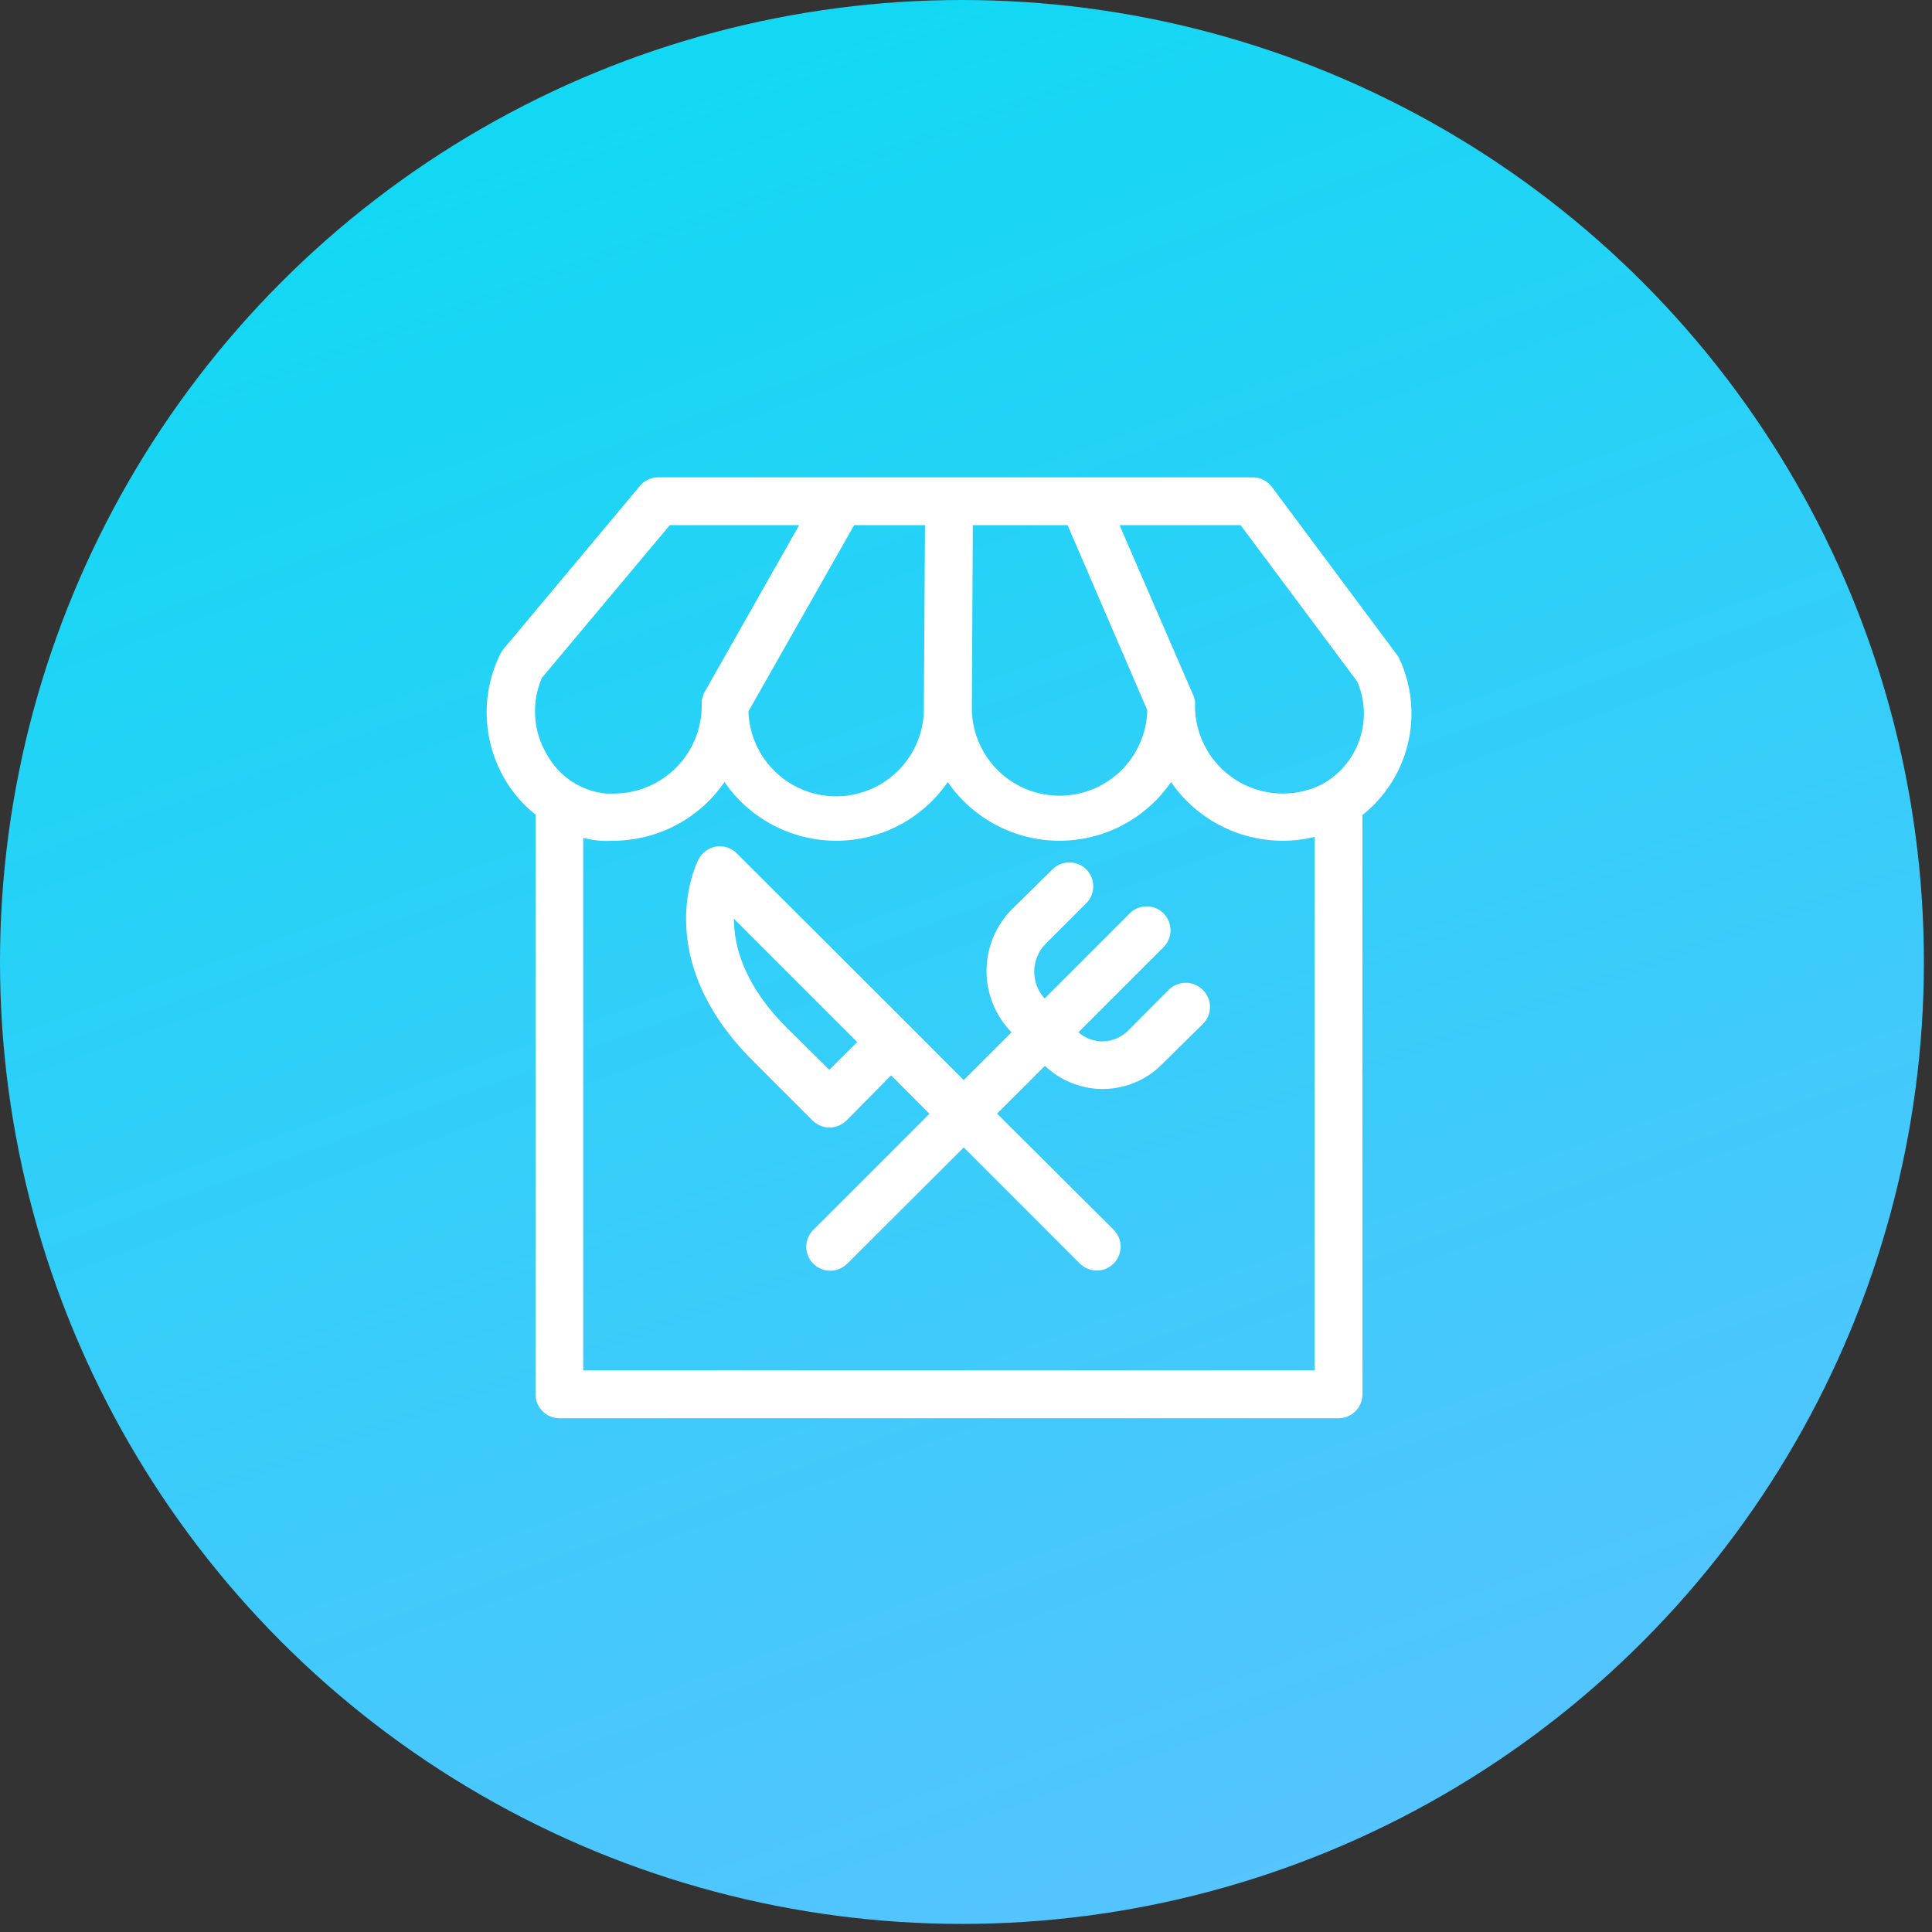
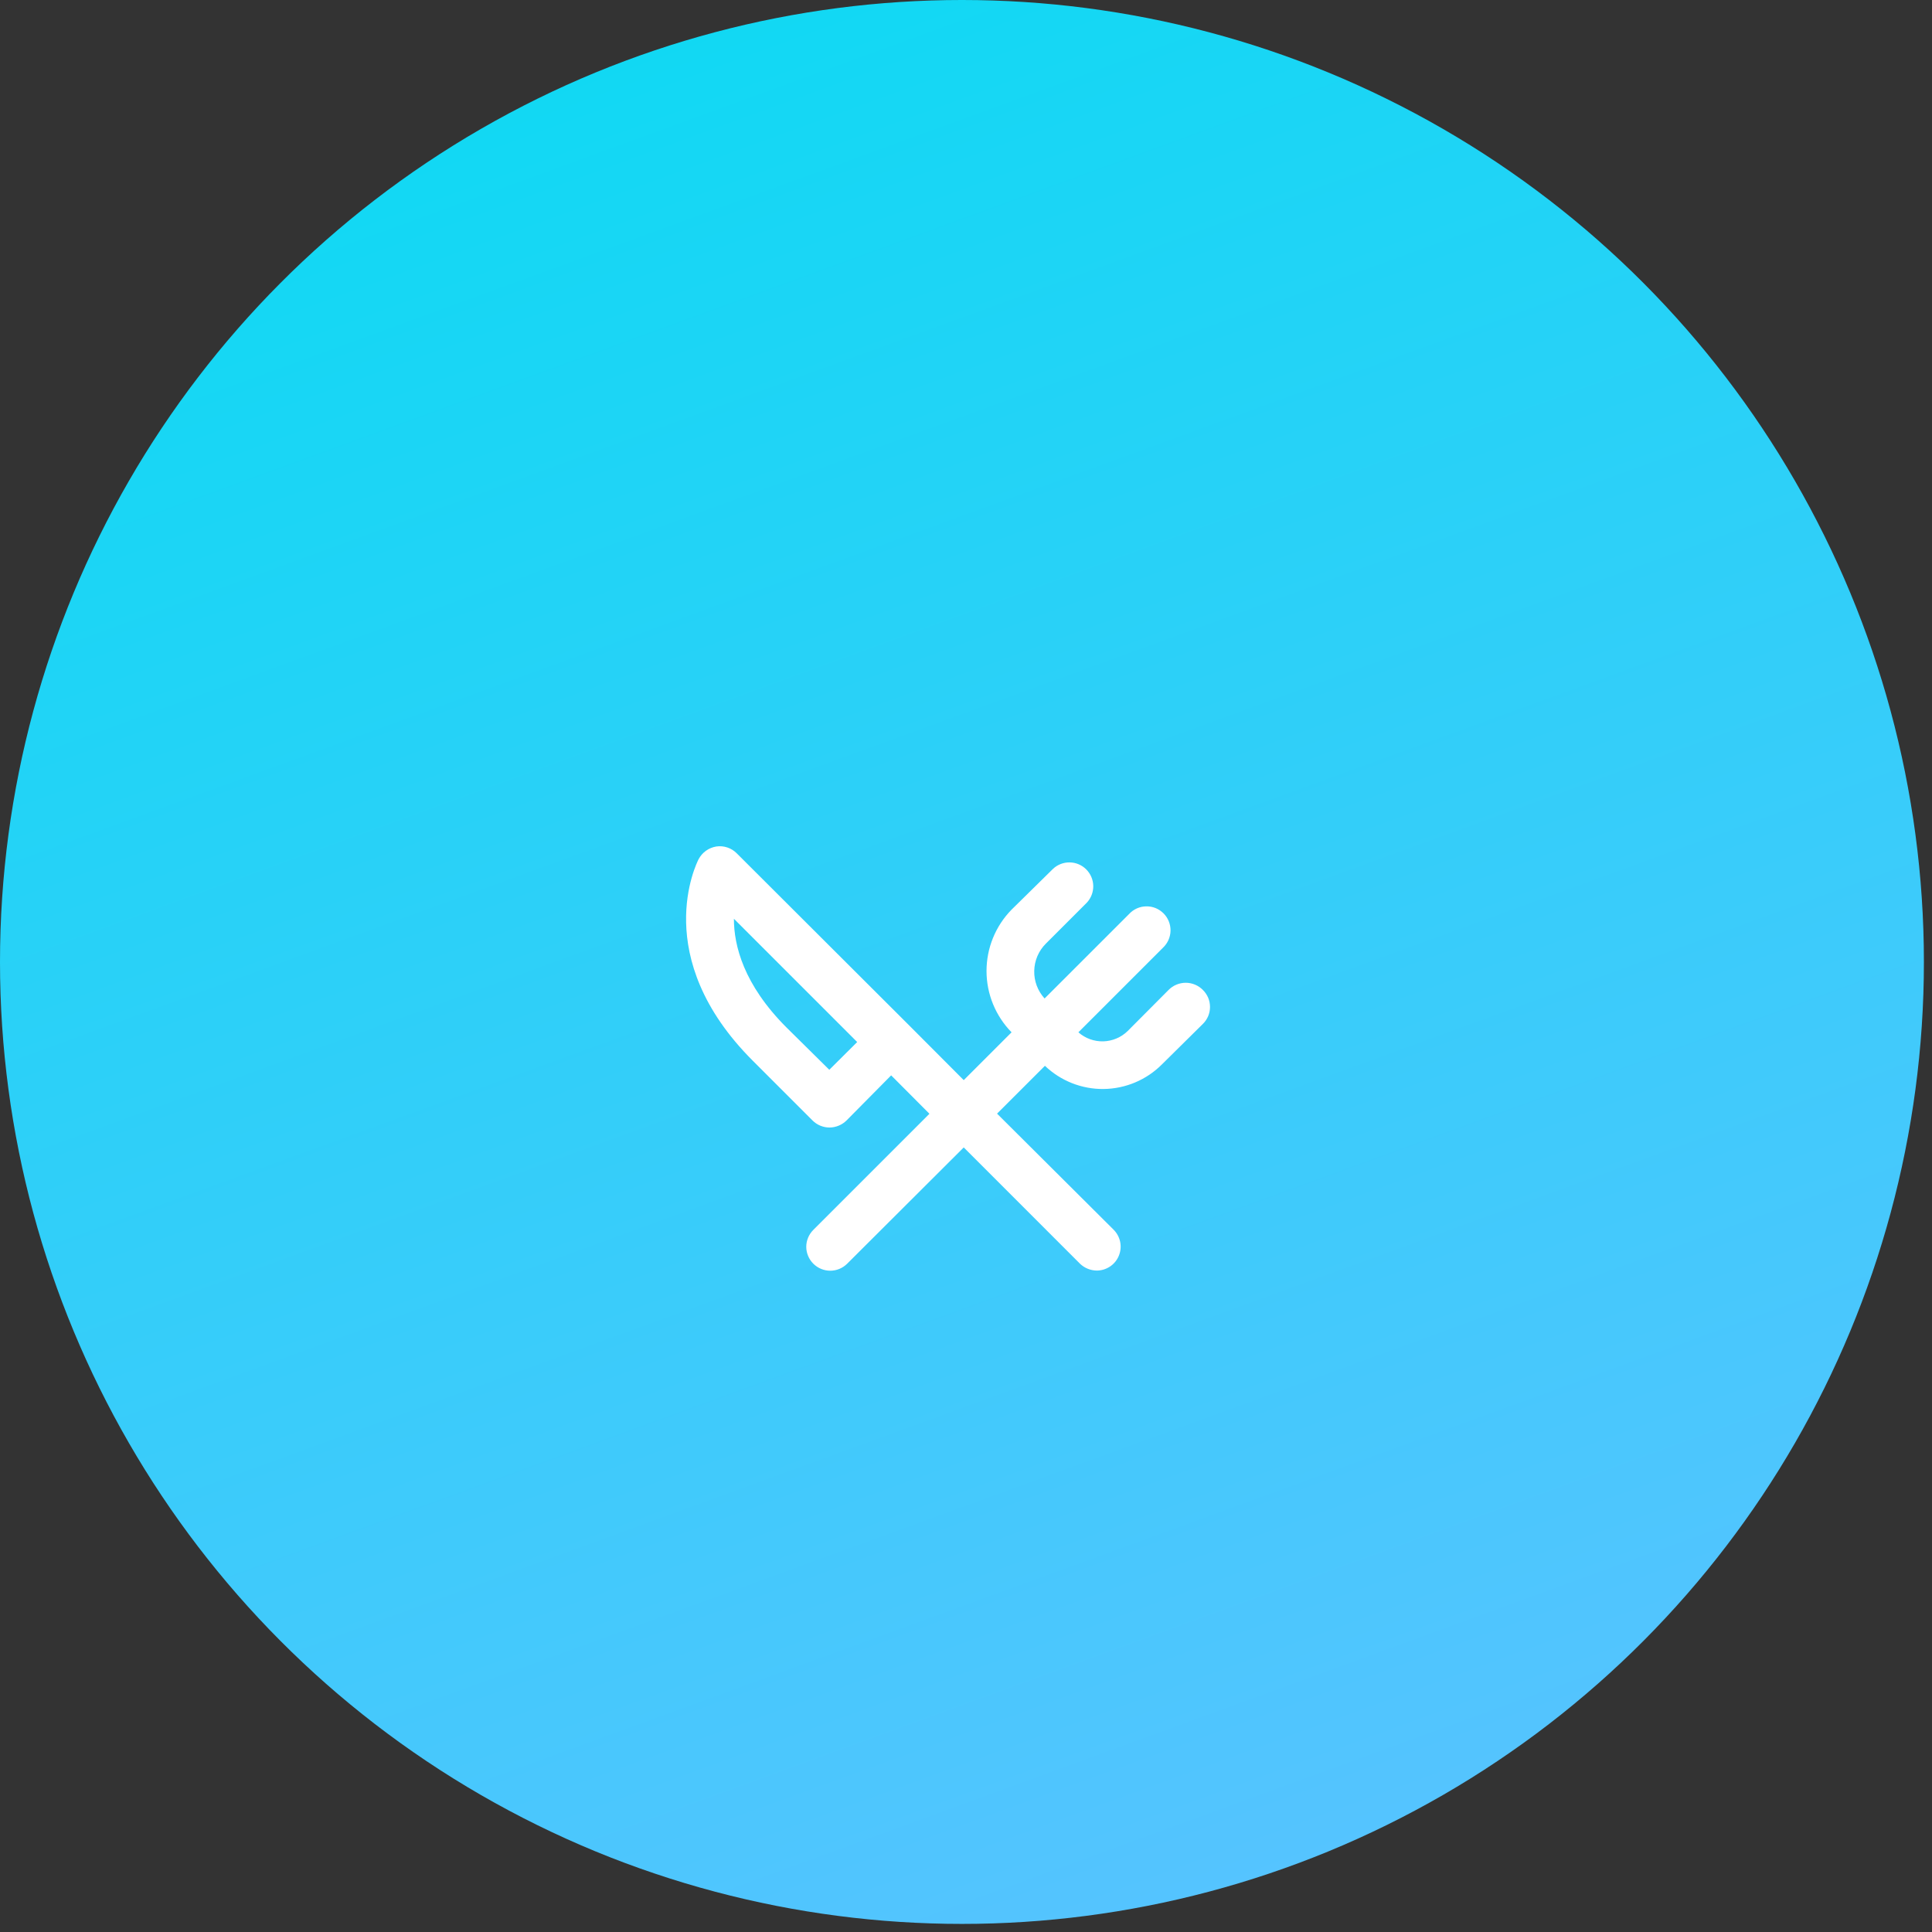
<svg xmlns="http://www.w3.org/2000/svg" width="53" height="53" viewBox="0 0 53 53" fill="none">
  <rect x="0" y="0" width="53" height="53" fill="#333333" stroke="none" />
  <circle cx="26.389" cy="26.389" r="26.389" fill="url(#paint0_linear_747_826)" />
-   <path d="M38.399 18.094C38.381 18.051 38.357 18.009 38.329 17.972L34.89 13.356C34.828 13.274 34.748 13.208 34.656 13.162C34.565 13.117 34.463 13.093 34.361 13.094H18.073C17.978 13.091 17.884 13.11 17.797 13.148C17.71 13.185 17.632 13.242 17.57 13.312L13.811 17.806C13.78 17.845 13.752 17.888 13.728 17.932C13.466 18.461 13.336 19.046 13.352 19.636C13.367 20.227 13.526 20.804 13.816 21.319C14.037 21.716 14.334 22.065 14.691 22.347V38.25C14.691 38.424 14.76 38.591 14.883 38.714C15.006 38.837 15.173 38.906 15.347 38.906H36.719C36.893 38.906 37.06 38.837 37.183 38.714C37.306 38.591 37.375 38.424 37.375 38.25V22.36C37.997 21.865 38.436 21.177 38.622 20.404C38.807 19.631 38.729 18.818 38.399 18.094ZM25.375 14.406L25.344 19.359C25.354 19.675 25.302 19.99 25.191 20.285C25.079 20.581 24.911 20.852 24.695 21.083C24.479 21.314 24.219 21.5 23.931 21.63C23.643 21.761 23.332 21.833 23.016 21.844C22.7 21.854 22.385 21.802 22.09 21.691C21.794 21.579 21.523 21.411 21.292 21.195C20.826 20.758 20.552 20.154 20.531 19.516L23.432 14.406H25.375ZM26.687 14.406H29.286L31.473 19.481C31.458 20.119 31.189 20.725 30.727 21.165C30.264 21.606 29.646 21.844 29.008 21.828C28.37 21.813 27.764 21.544 27.324 21.082C26.884 20.619 26.645 20.001 26.661 19.363L26.687 14.406ZM14.874 18.584L18.375 14.406H21.923L19.298 19.039V19.07L19.271 19.136L19.25 19.197V19.258C19.25 19.28 19.25 19.306 19.25 19.328C19.25 19.35 19.25 19.35 19.25 19.363C19.248 20.001 18.994 20.612 18.543 21.063C18.092 21.514 17.481 21.768 16.843 21.769H16.625C16.314 21.74 16.015 21.64 15.749 21.476L15.697 21.446C15.405 21.255 15.165 20.995 14.997 20.689C14.811 20.373 14.702 20.018 14.68 19.652C14.658 19.286 14.723 18.92 14.87 18.584H14.874ZM15.999 37.594V22.986C16.155 23.025 16.315 23.051 16.476 23.064C16.588 23.071 16.7 23.071 16.813 23.064C17.415 23.064 18.009 22.918 18.543 22.637C19.076 22.357 19.533 21.951 19.875 21.454C20.217 21.951 20.674 22.356 21.208 22.637C21.741 22.917 22.335 23.064 22.938 23.064C23.54 23.064 24.134 22.917 24.667 22.637C25.201 22.356 25.658 21.951 26 21.454C26.342 21.951 26.799 22.356 27.333 22.637C27.866 22.917 28.46 23.064 29.063 23.064C29.665 23.064 30.259 22.917 30.792 22.637C31.326 22.356 31.783 21.951 32.125 21.454C32.467 21.951 32.924 22.357 33.458 22.637C33.991 22.918 34.585 23.064 35.188 23.064C35.482 23.065 35.776 23.029 36.063 22.959V37.594H15.999ZM36.224 21.537C35.856 21.712 35.45 21.79 35.043 21.765C34.637 21.74 34.243 21.612 33.899 21.394C33.555 21.175 33.273 20.873 33.077 20.516C32.882 20.159 32.78 19.757 32.781 19.35C32.786 19.309 32.786 19.268 32.781 19.227C32.773 19.181 32.76 19.136 32.742 19.092L30.712 14.406H34.033L37.231 18.694C37.455 19.207 37.475 19.786 37.288 20.314C37.102 20.842 36.721 21.279 36.224 21.537Z" fill="white" />
  <path d="M32.055 27.159L30.935 28.284C30.756 28.459 30.517 28.56 30.266 28.567C30.015 28.573 29.771 28.485 29.583 28.319L31.902 26C31.966 25.94 32.018 25.867 32.054 25.787C32.09 25.706 32.109 25.619 32.111 25.531C32.112 25.443 32.096 25.356 32.063 25.274C32.03 25.192 31.981 25.118 31.919 25.056C31.856 24.994 31.782 24.944 31.701 24.911C31.619 24.878 31.531 24.862 31.443 24.864C31.355 24.865 31.268 24.884 31.188 24.92C31.107 24.956 31.035 25.008 30.975 25.073L28.656 27.391C28.467 27.184 28.365 26.912 28.372 26.632C28.378 26.351 28.492 26.084 28.691 25.886L29.815 24.762C29.931 24.637 29.994 24.473 29.991 24.303C29.988 24.133 29.919 23.971 29.799 23.85C29.679 23.73 29.517 23.661 29.347 23.658C29.177 23.655 29.012 23.718 28.888 23.834L27.75 24.954C27.31 25.403 27.063 26.007 27.063 26.637C27.063 27.266 27.31 27.87 27.75 28.319L26.438 29.631L24.928 28.117L20.212 23.41C20.14 23.336 20.05 23.281 19.952 23.248C19.854 23.216 19.75 23.206 19.648 23.222C19.546 23.239 19.45 23.279 19.367 23.338C19.283 23.398 19.215 23.477 19.166 23.567C19.11 23.677 17.81 26.258 20.65 29.098L22.29 30.738C22.413 30.861 22.58 30.93 22.754 30.931C22.929 30.93 23.097 30.861 23.222 30.738L24.447 29.5L25.497 30.554L22.312 33.739C22.251 33.8 22.202 33.872 22.169 33.952C22.135 34.031 22.118 34.117 22.118 34.203C22.118 34.289 22.135 34.375 22.169 34.454C22.202 34.534 22.251 34.606 22.312 34.667C22.435 34.79 22.602 34.859 22.776 34.859C22.95 34.859 23.116 34.79 23.24 34.667L26.438 31.477L29.623 34.663C29.746 34.784 29.913 34.853 30.086 34.855C30.216 34.855 30.343 34.816 30.451 34.744C30.559 34.672 30.643 34.57 30.692 34.45C30.742 34.33 30.755 34.198 30.73 34.071C30.704 33.944 30.642 33.827 30.55 33.735L27.352 30.55L28.665 29.238C29.098 29.652 29.676 29.881 30.275 29.874C30.875 29.867 31.448 29.626 31.871 29.203L33 28.087C33.062 28.026 33.11 27.954 33.144 27.874C33.177 27.795 33.194 27.709 33.194 27.623C33.194 27.537 33.177 27.451 33.144 27.372C33.11 27.292 33.062 27.22 33 27.159C32.939 27.096 32.865 27.046 32.784 27.012C32.703 26.978 32.616 26.96 32.528 26.96C32.44 26.96 32.352 26.978 32.271 27.012C32.19 27.046 32.117 27.096 32.055 27.159ZM22.75 29.347L21.577 28.188C20.4 27.011 20.133 25.939 20.133 25.204L23.515 28.586L22.75 29.347Z" fill="white" />
  <defs>
    <linearGradient id="paint0_linear_747_826" x1="36.022" y1="52.778" x2="16.756" y2="-7.54098e-07" gradientUnits="userSpaceOnUse">
      <stop stop-color="#57C3FF" />
      <stop offset="1" stop-color="#0FD9F3" />
    </linearGradient>
  </defs>
</svg>